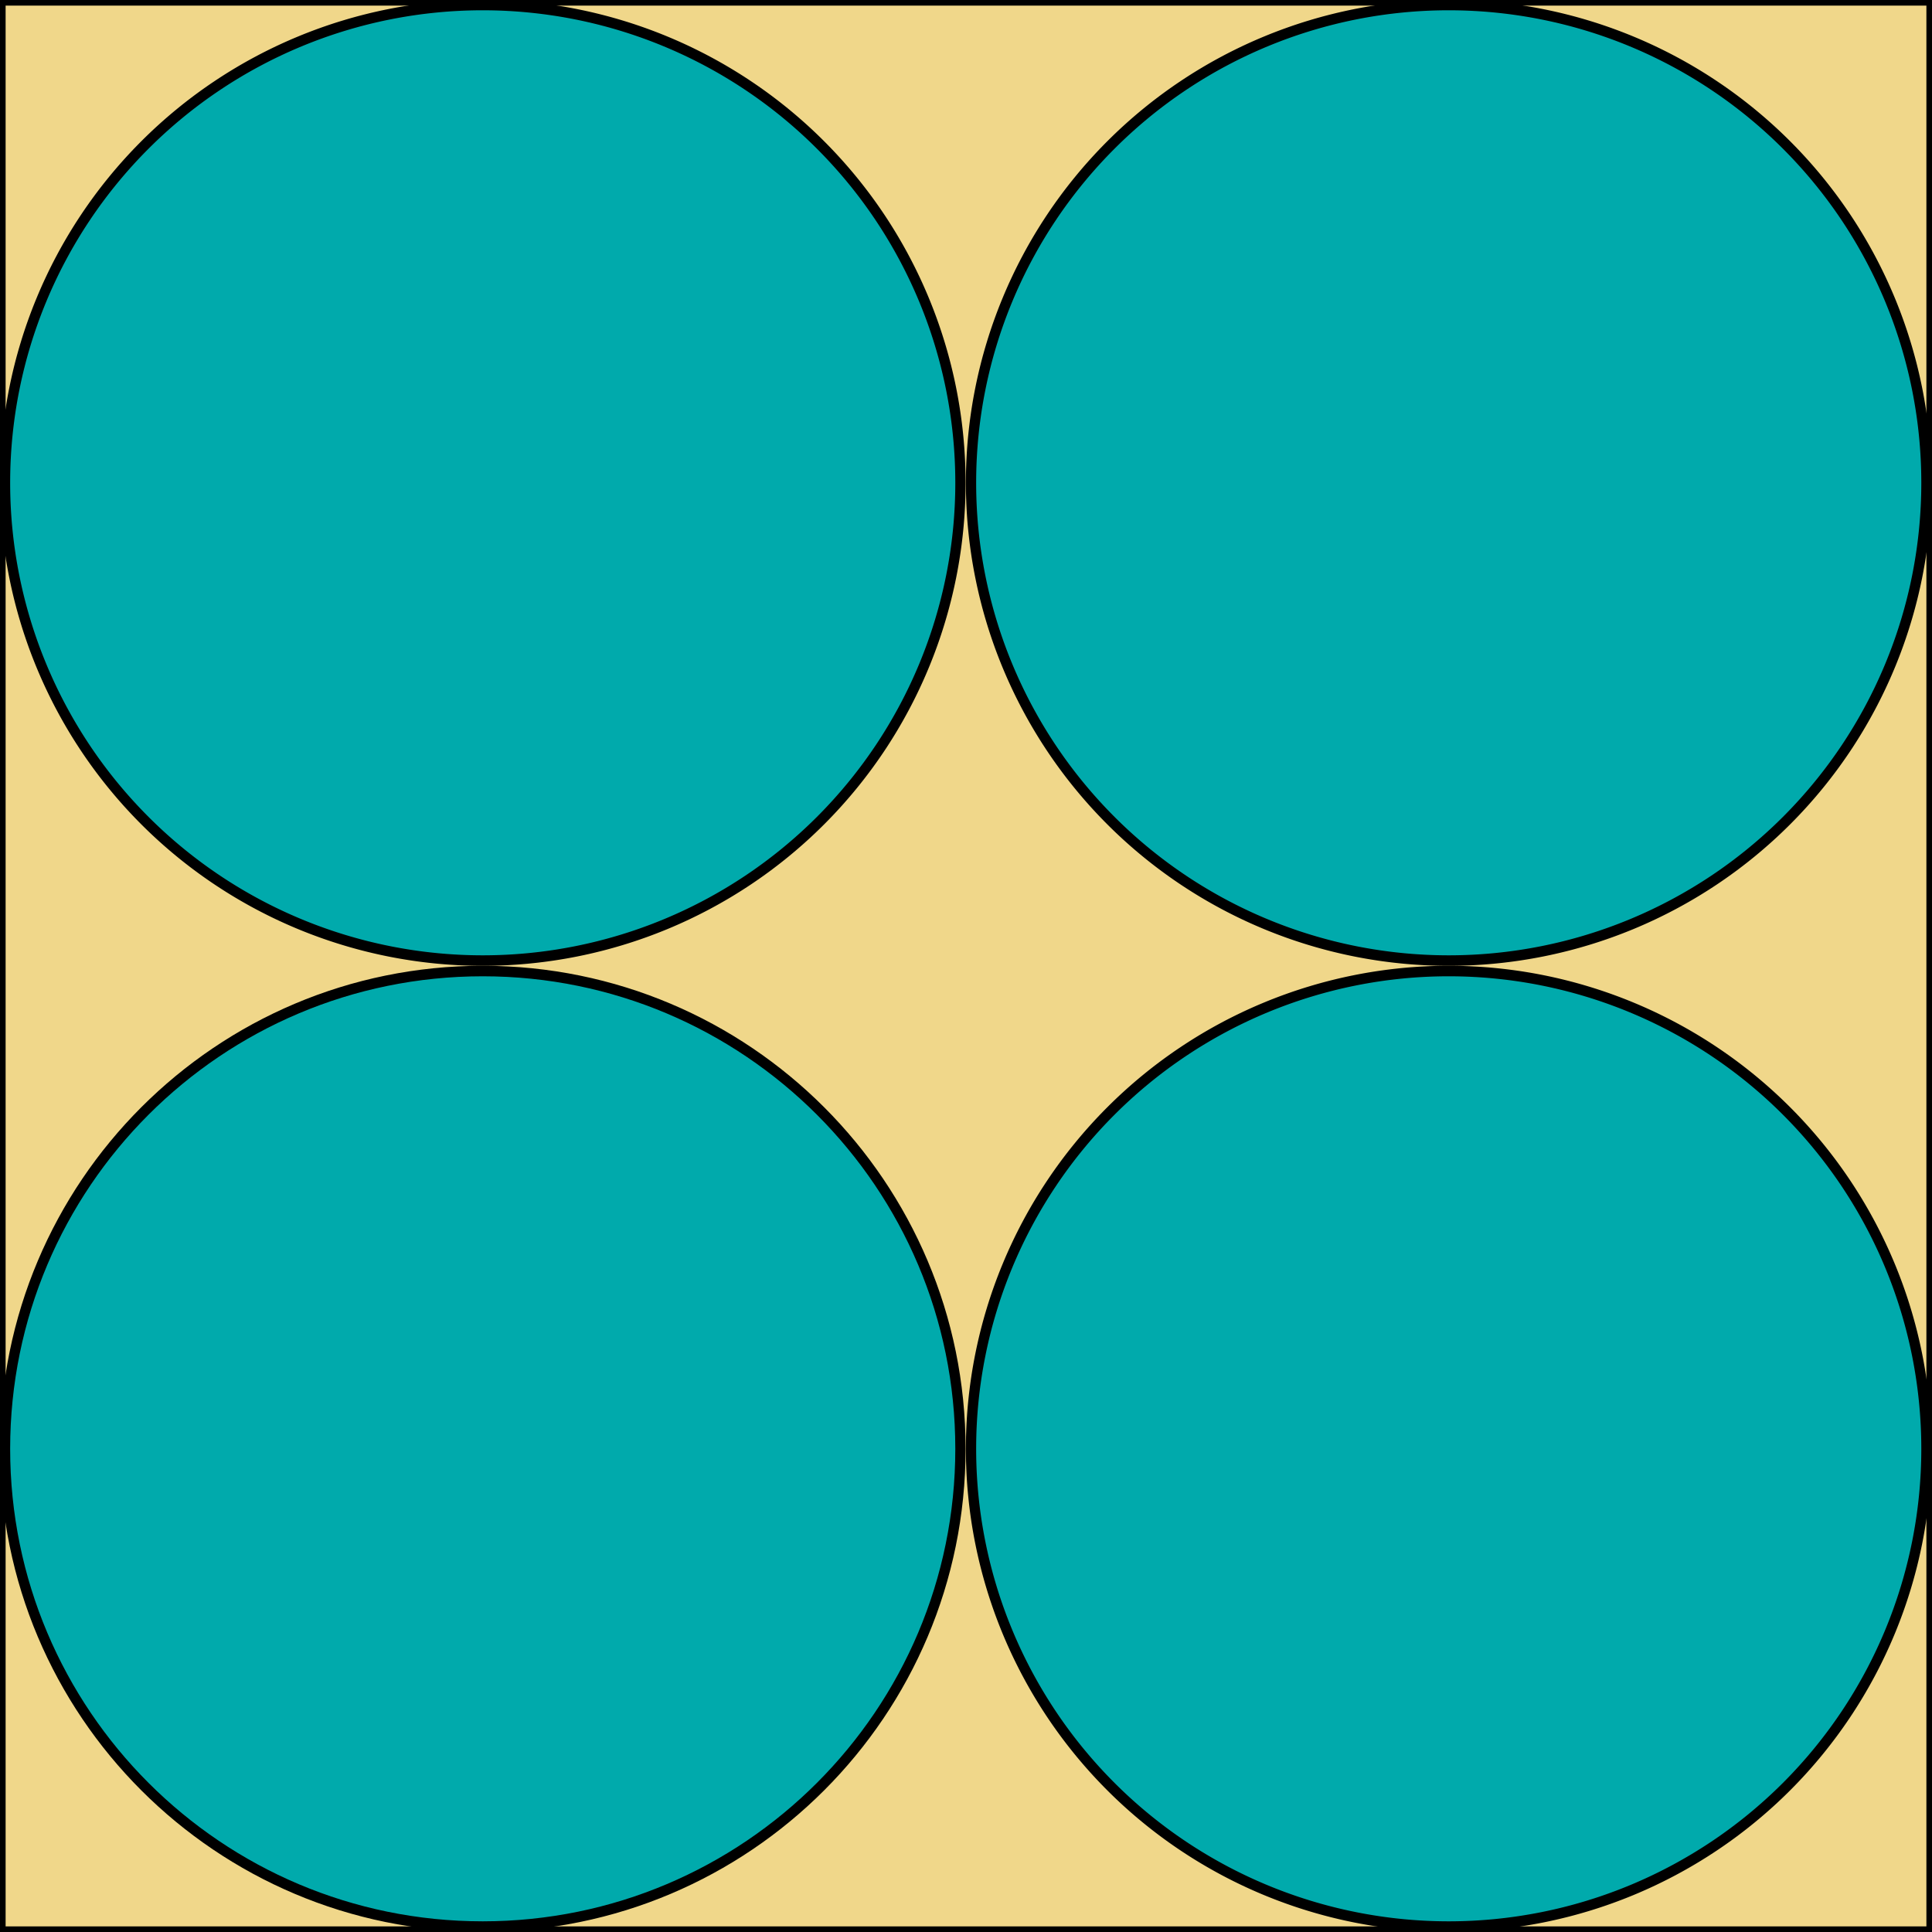
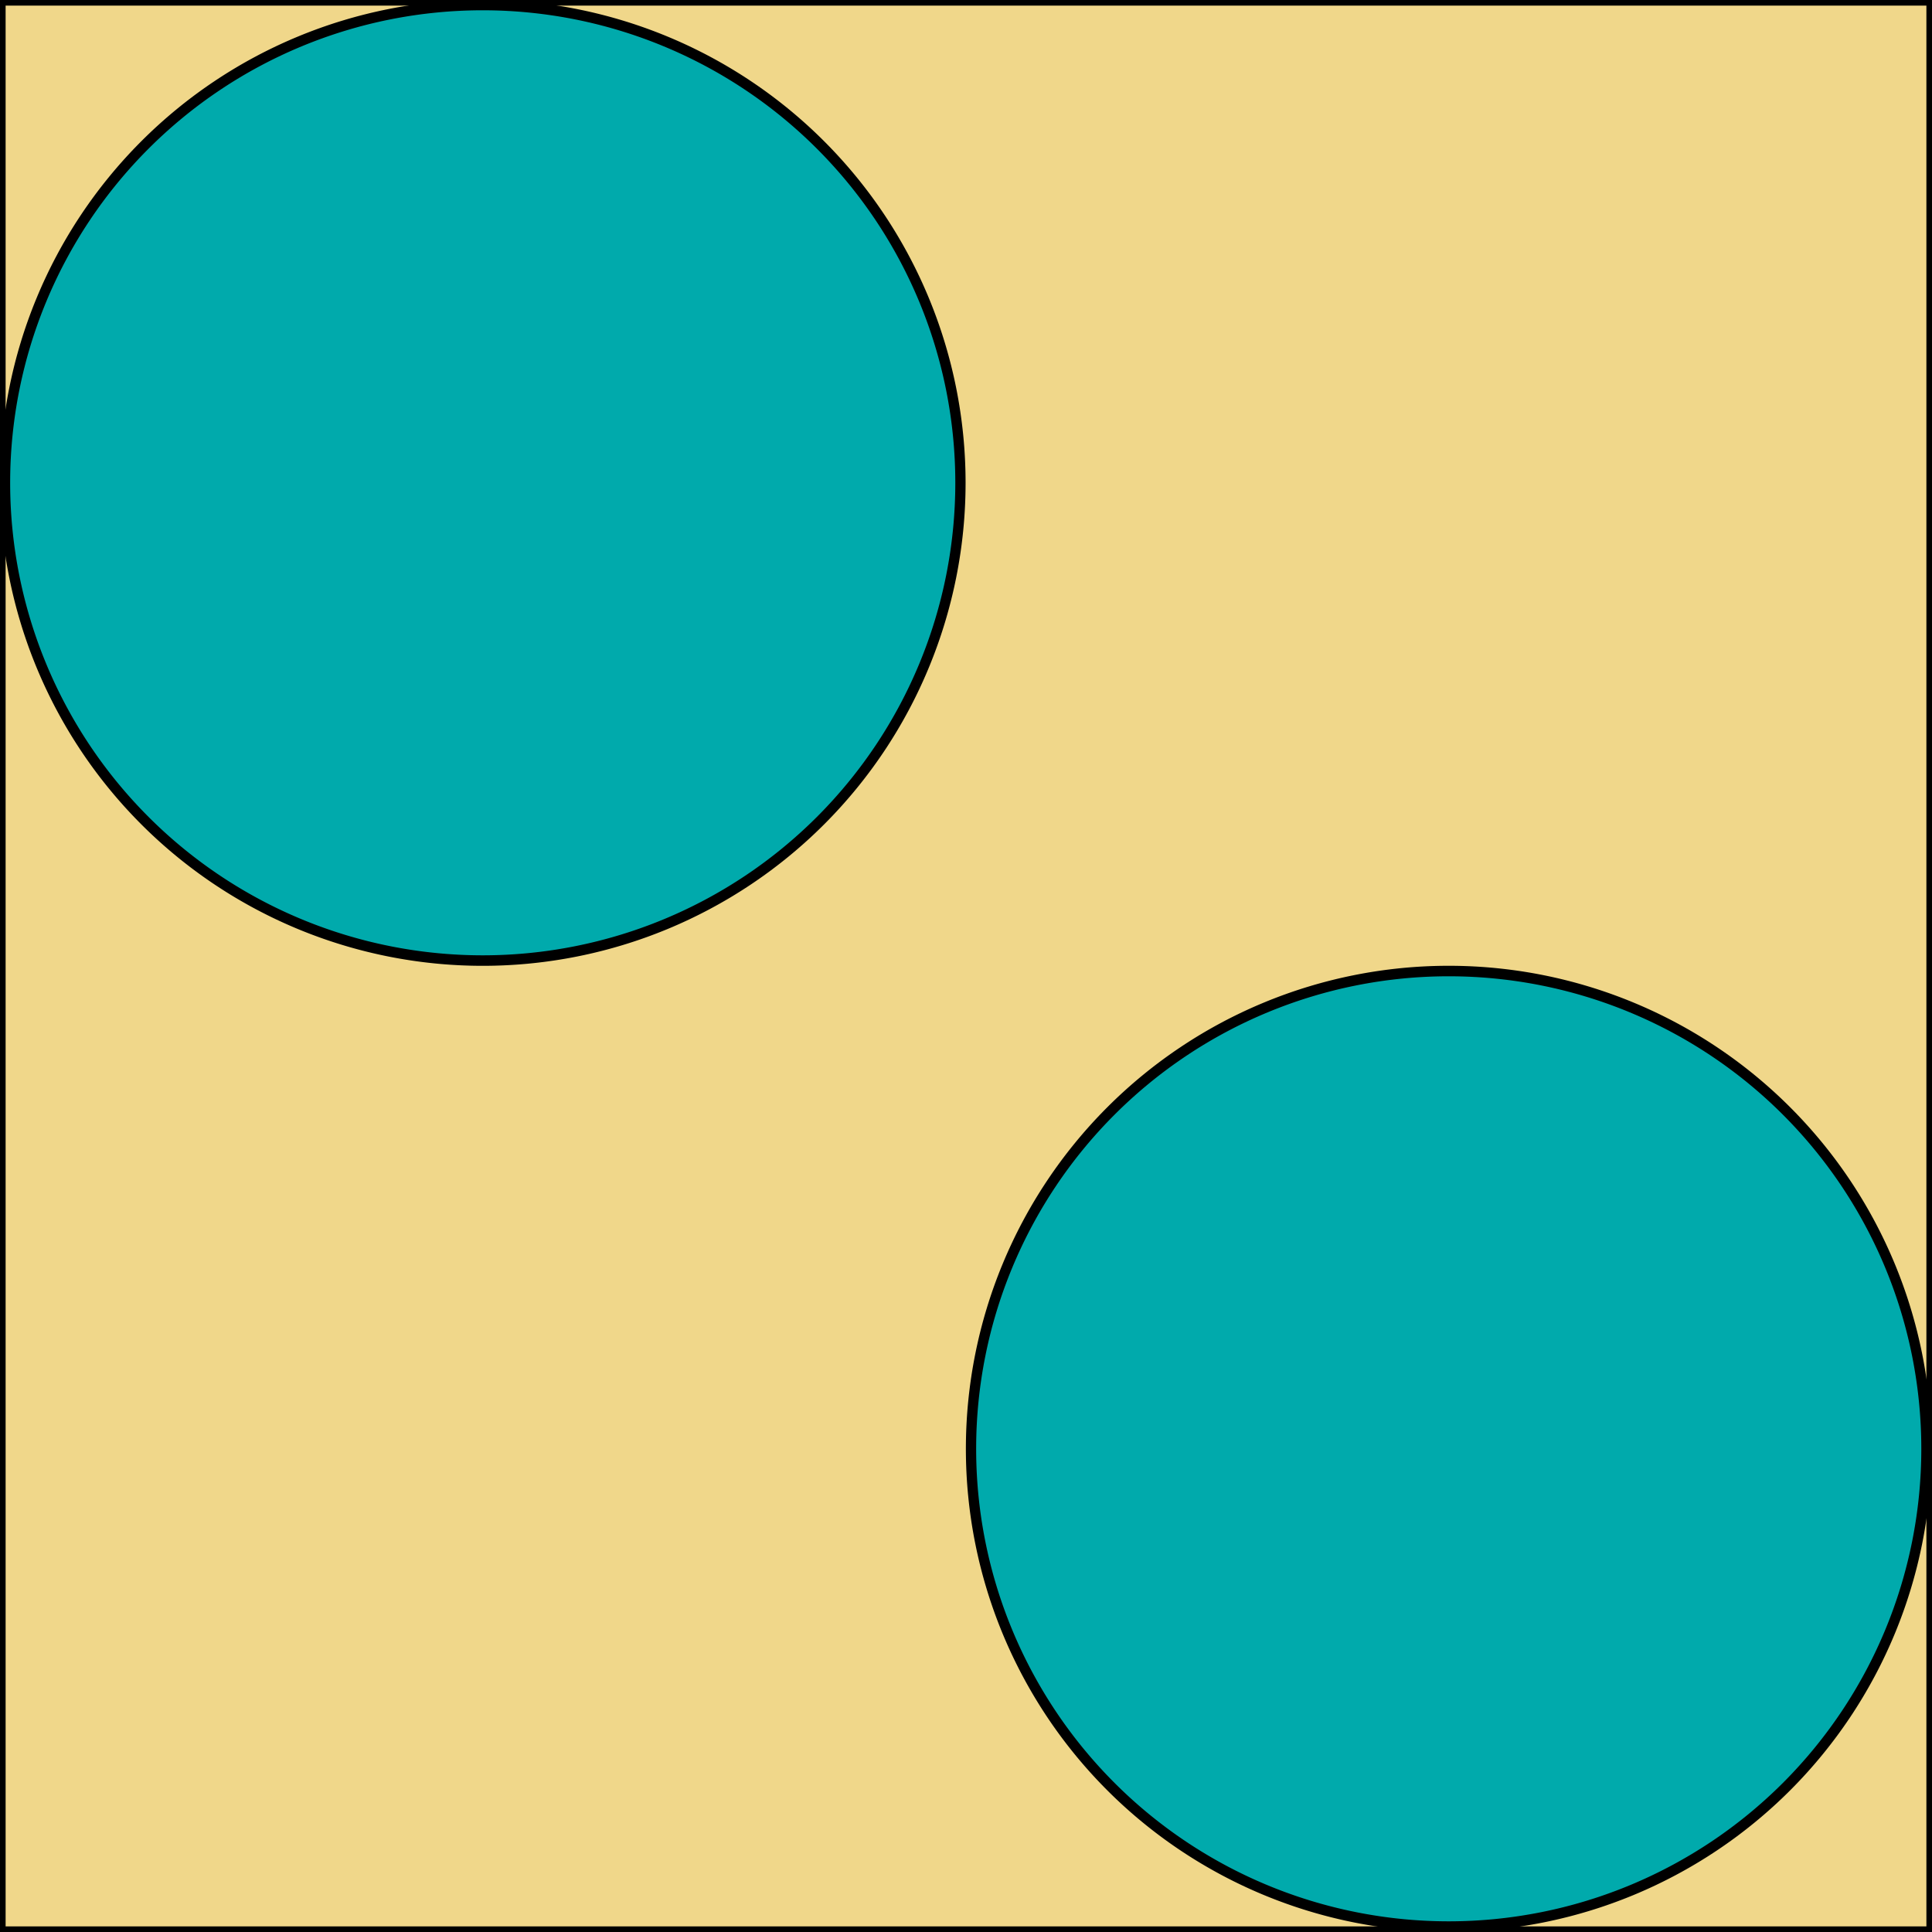
<svg xmlns="http://www.w3.org/2000/svg" xmlns:ns1="http://www.inkscape.org/namespaces/inkscape" xmlns:ns2="http://sodipodi.sourceforge.net/DTD/sodipodi-0.dtd" width="400" height="400" id="svg2" version="1.1" ns1:version="0.47 r22583" ns2:docname="Circles_packed_in_square_3.svg">
  <defs id="defs4">
    <ns1:perspective ns2:type="inkscape:persp3d" ns1:vp_x="0 : 526.18109 : 1" ns1:vp_y="0 : 1000 : 0" ns1:vp_z="744.09448 : 526.18109 : 1" ns1:persp3d-origin="372.04724 : 350.78739 : 1" id="perspective10" />
    <ns1:perspective id="perspective2844" ns1:persp3d-origin="0.5 : 0.33333333 : 1" ns1:vp_z="1 : 0.5 : 1" ns1:vp_y="0 : 1000 : 0" ns1:vp_x="0 : 0.5 : 1" ns2:type="inkscape:persp3d" />
    <ns1:perspective id="perspective3638" ns1:persp3d-origin="0.5 : 0.33333333 : 1" ns1:vp_z="1 : 0.5 : 1" ns1:vp_y="0 : 1000 : 0" ns1:vp_x="0 : 0.5 : 1" ns2:type="inkscape:persp3d" />
    <ns1:perspective id="perspective3664" ns1:persp3d-origin="0.5 : 0.33333333 : 1" ns1:vp_z="1 : 0.5 : 1" ns1:vp_y="0 : 1000 : 0" ns1:vp_x="0 : 0.5 : 1" ns2:type="inkscape:persp3d" />
    <ns1:perspective id="perspective3664-0" ns1:persp3d-origin="0.5 : 0.33333333 : 1" ns1:vp_z="1 : 0.5 : 1" ns1:vp_y="0 : 1000 : 0" ns1:vp_x="0 : 0.5 : 1" ns2:type="inkscape:persp3d" />
  </defs>
  <ns2:namedview id="base" pagecolor="#ffffff" bordercolor="#666666" borderopacity="1.0" ns1:pageopacity="0.0" ns1:pageshadow="2" ns1:zoom="1" ns1:cx="159.0755" ns1:cy="223.43146" ns1:document-units="px" ns1:current-layer="layer1" showgrid="false" ns1:window-width="898" ns1:window-height="863" ns1:window-x="259" ns1:window-y="25" ns1:window-maximized="0" />
  <g ns1:groupmode="layer" id="layer2" ns1:label="Layer" transform="translate(0,58.6)">
    <rect style="fill:#f0d78a;fill-opacity:1;fill-rule:evenodd;stroke:#000000;stroke-width:1.161px;stroke-linecap:butt;stroke-linejoin:miter;stroke-opacity:1;display:inline" id="rect3652" width="398.839" height="398.839" x="0.581" y="-58.019" />
  </g>
  <g ns1:label="Layer 1" ns1:groupmode="layer" id="layer1" transform="translate(0,-652.362)" style="display:inline">
    <path ns2:type="arc" style="fill:#00aaac;fill-opacity:1;stroke:#000000;stroke-opacity:1" id="path2832-1" ns2:cx="136.5" ns2:cy="248.89999" ns2:rx="46.5" ns2:ry="45.5" d="m 183,248.9 a 46.5,45.5 0 1 1 -93,0 46.5,45.5 0 1 1 93,0 z" transform="matrix(2.127,0,0,2.174,-190.392,211.212)" />
-     <path ns2:type="arc" style="fill:#00aaac;fill-opacity:1;stroke:#000000;stroke-opacity:1" id="path2832-1-7" ns2:cx="136.5" ns2:cy="248.89999" ns2:rx="46.5" ns2:ry="45.5" d="m 183,248.9 c 0,25.129 -20.819,45.5 -46.5,45.5 -25.681,0 -46.5,-20.371 -46.5,-45.5 0,-25.129 20.819,-45.5 46.5,-45.5 25.681,0 46.5,20.371 46.5,45.5 z" transform="matrix(2.127,0,0,2.174,-190.392,411.212)" />
    <path ns2:type="arc" style="fill:#00aaac;fill-opacity:1;stroke:#000000;stroke-opacity:1;display:inline" id="path2832-1-4" ns2:cx="136.5" ns2:cy="248.89999" ns2:rx="46.5" ns2:ry="45.5" d="m 183,248.9 a 46.5,45.5 0 1 1 -93,0 46.5,45.5 0 1 1 93,0 z" transform="matrix(2.127,0,0,2.174,9.608,411.212)" />
-     <path ns2:type="arc" style="fill:#00aaac;fill-opacity:1;stroke:#000000;stroke-opacity:1;display:inline" id="path2832-1-9" ns2:cx="136.5" ns2:cy="248.89999" ns2:rx="46.5" ns2:ry="45.5" d="m 183,248.9 a 46.5,45.5 0 1 1 -93,0 46.5,45.5 0 1 1 93,0 z" transform="matrix(2.127,0,0,2.174,9.608,211.212)" />
+     <path ns2:type="arc" style="fill:#00aaac;fill-opacity:1;stroke:#000000;stroke-opacity:1;display:inline" id="path2832-1-9" ns2:cx="136.5" ns2:cy="248.89999" ns2:rx="46.5" ns2:ry="45.5" d="m 183,248.9 z" transform="matrix(2.127,0,0,2.174,9.608,211.212)" />
  </g>
</svg>